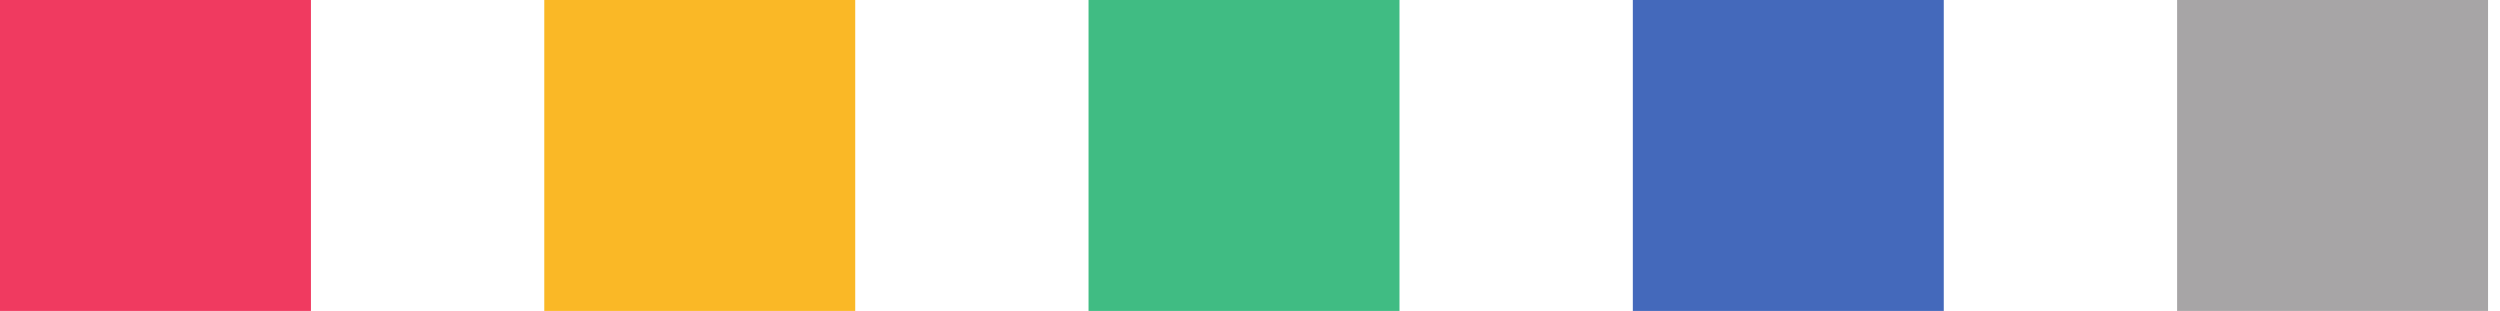
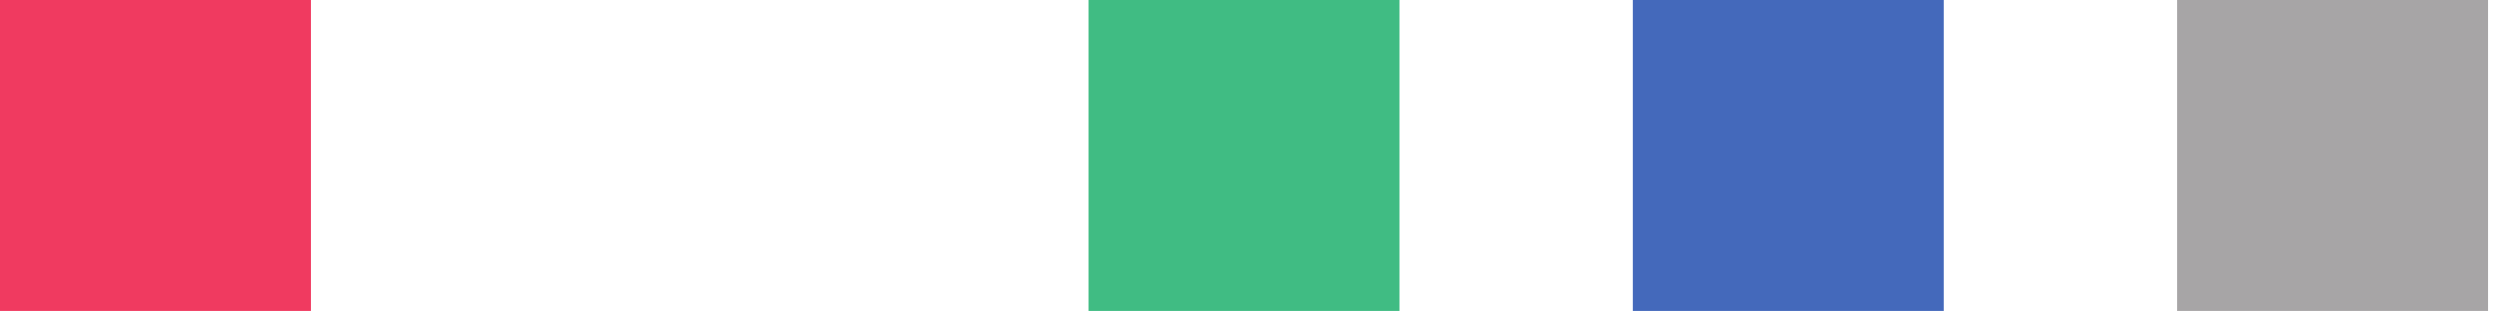
<svg xmlns="http://www.w3.org/2000/svg" width="201" height="25" fill="none">
  <path d="M200.039 25h-25V0h25v25z" fill="#A7A5A6" />
  <path d="M156.279 25h-25V0h25v25z" fill="#4469BB" />
  <path d="M112.519 25h-25V0h25v25z" fill="#40BC83" />
-   <path d="M68.76 25h-25V0h25v25z" fill="#FAB826" />
-   <path d="M25 25H0V0h25v25z" fill="#F03A60" />
+   <path d="M25 25H0V0h25v25" fill="#F03A60" />
</svg>